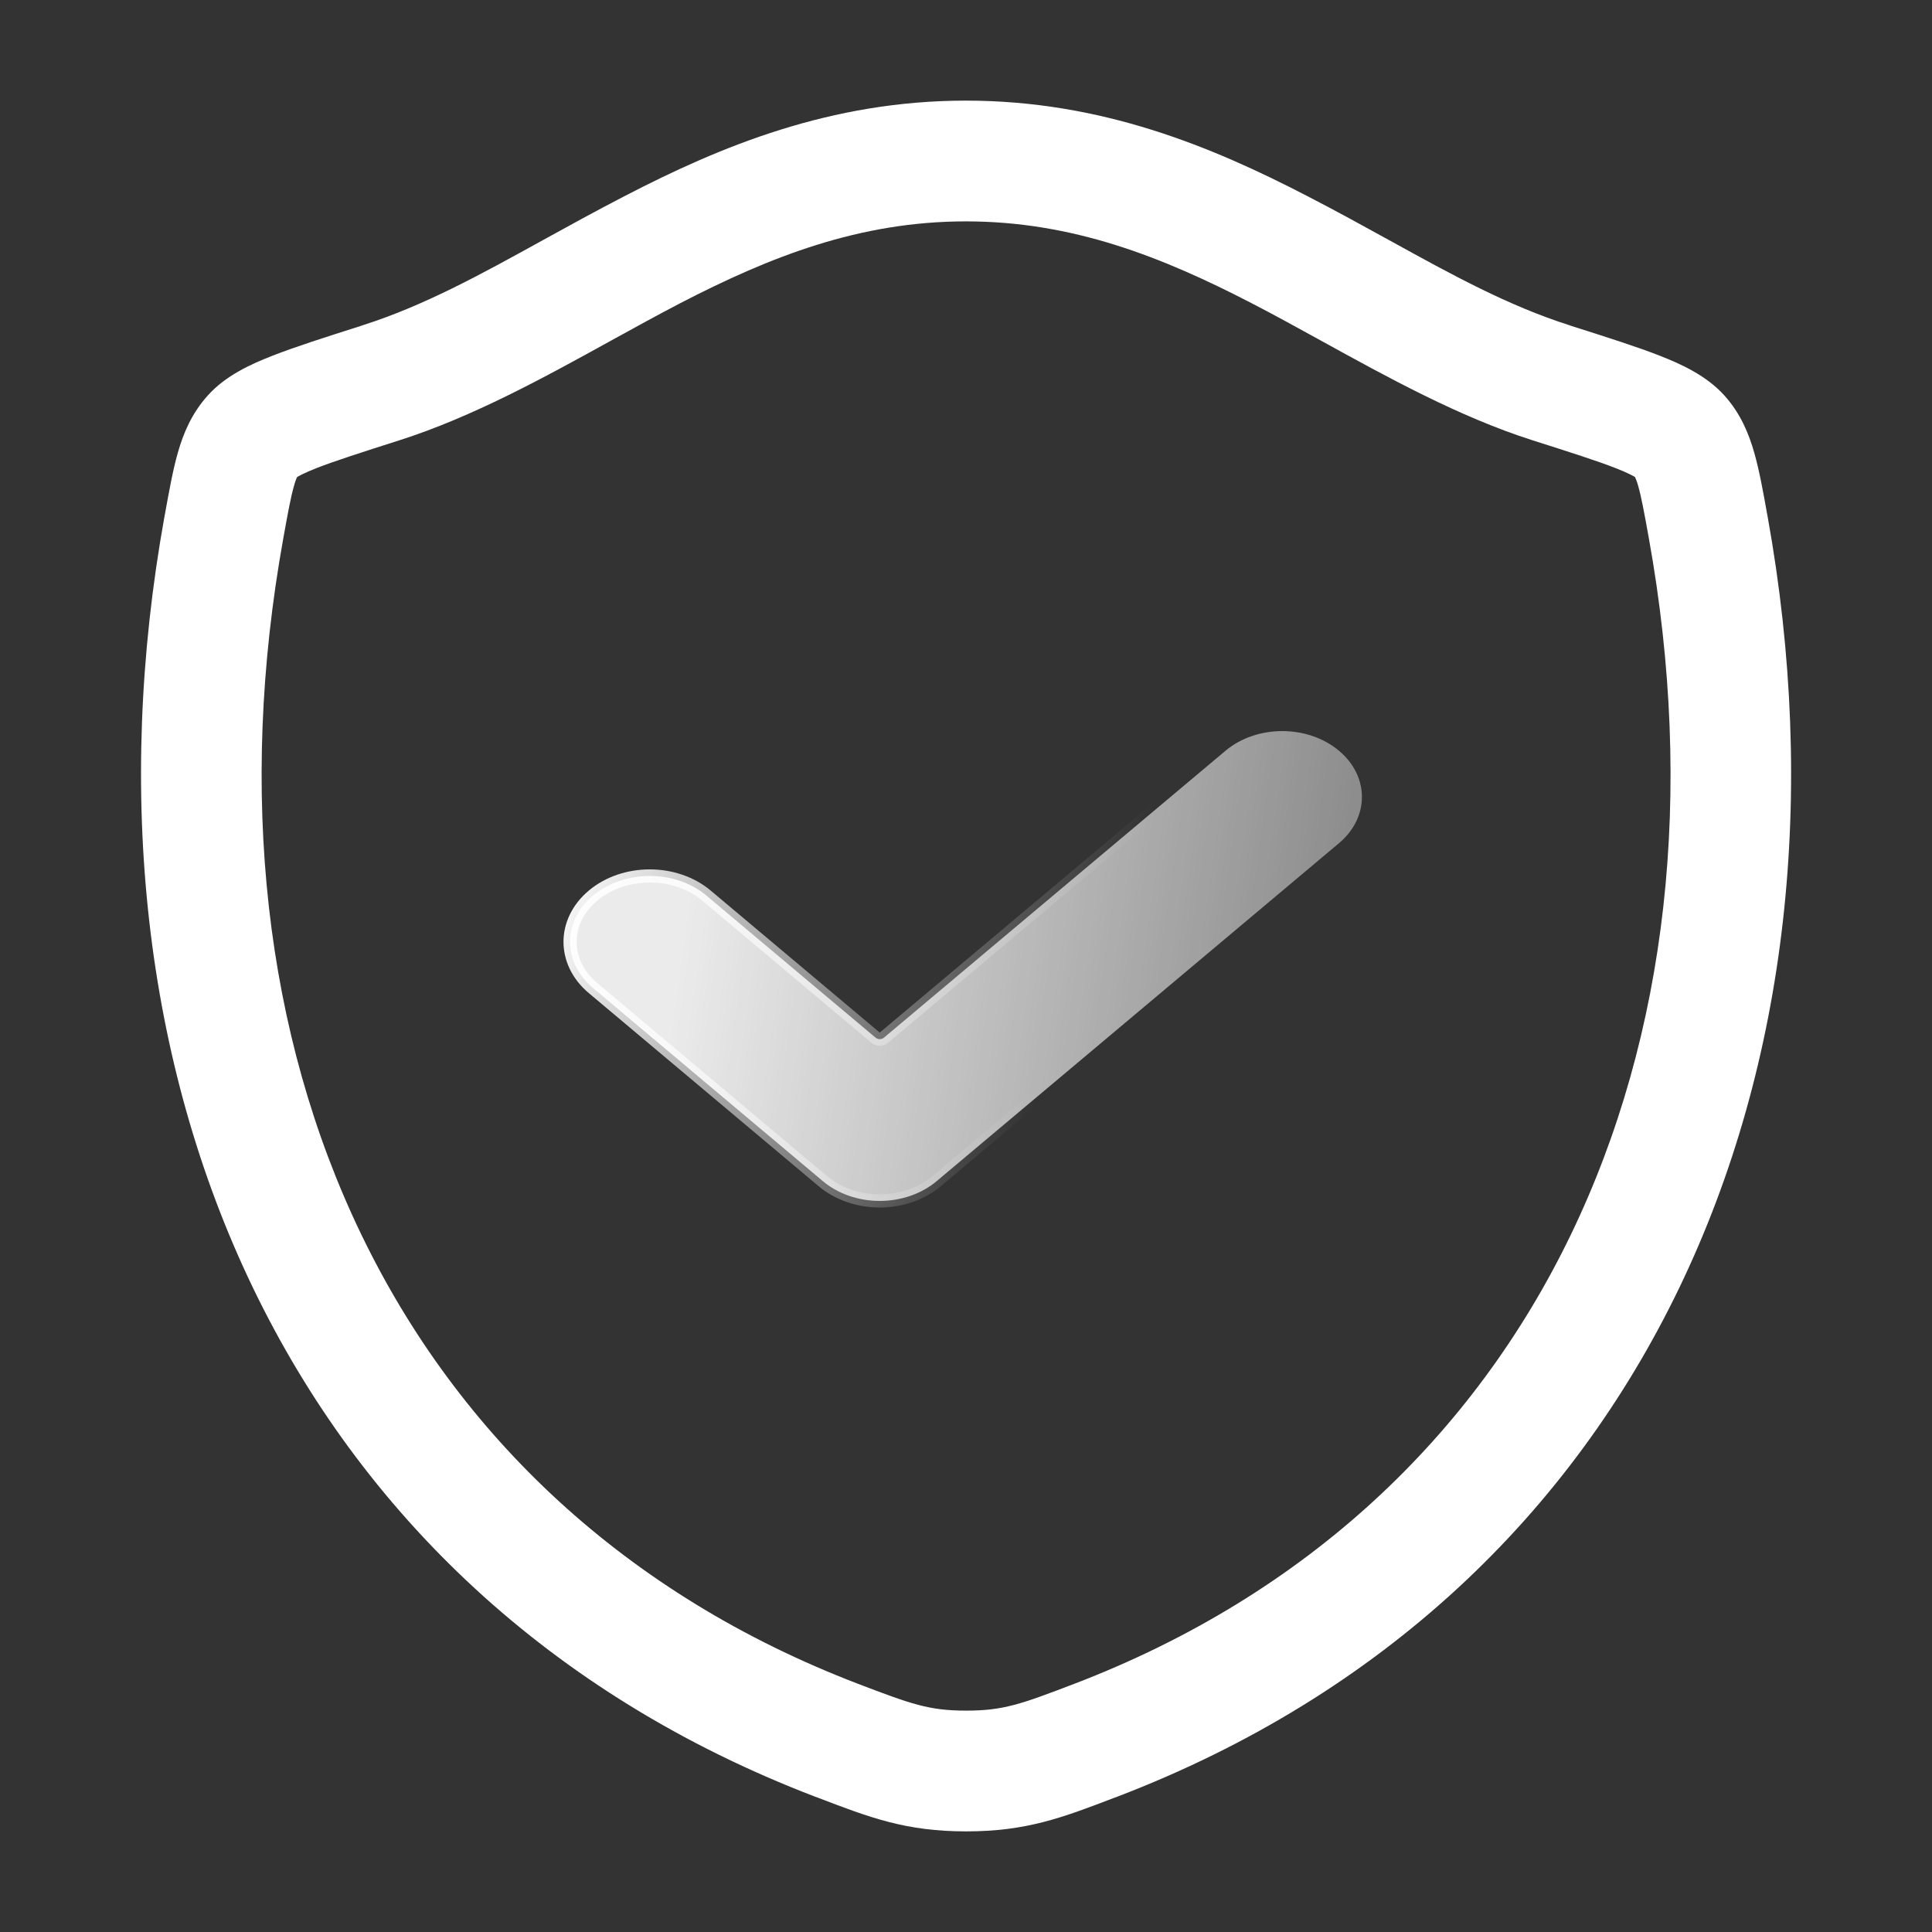
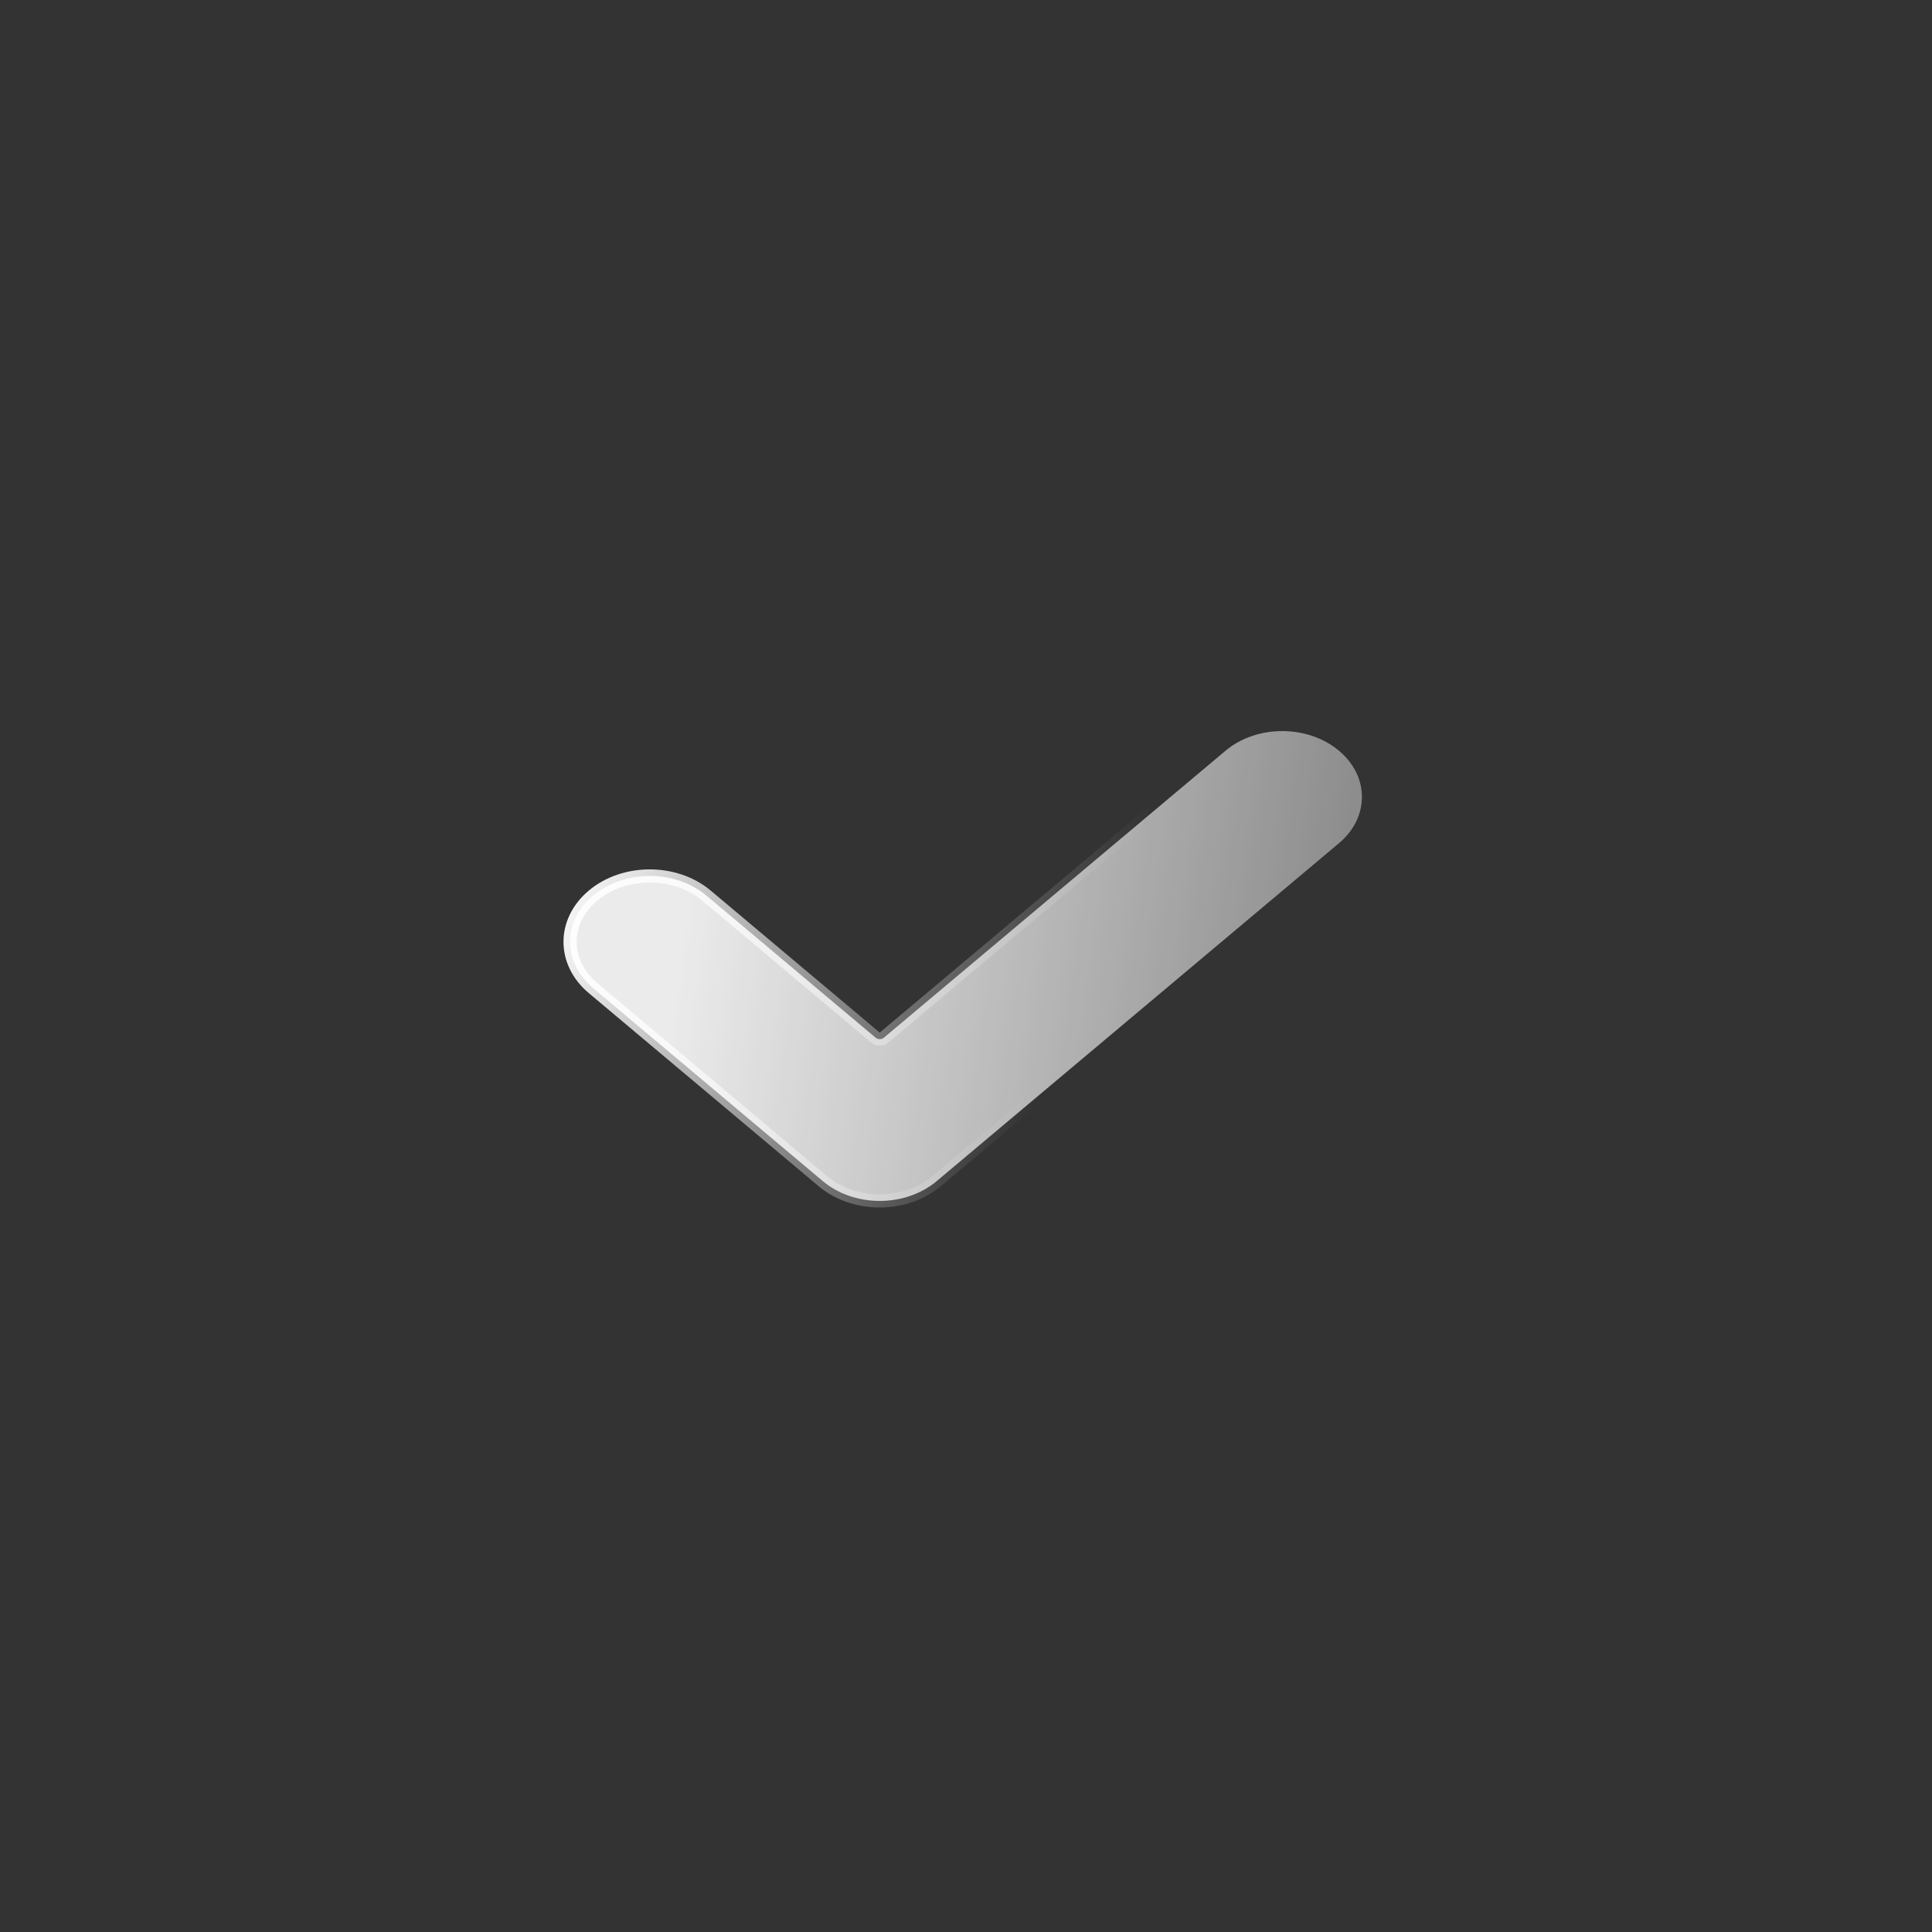
<svg xmlns="http://www.w3.org/2000/svg" width="72" height="72" viewBox="0 0 72 72" fill="none">
  <rect x="0" y="0" width="72" height="72" fill="#333333" stroke="none" />
-   <path d="M35.997 3.75C41.04 3.75 45.144 5.454 48.72 7.308C49.803 7.866 50.808 8.421 51.768 8.949C54.117 10.245 56.199 11.391 58.485 12.12L58.56 12.147C59.901 12.573 61.014 12.927 61.857 13.257C62.649 13.569 63.594 13.995 64.263 14.739C64.863 15.405 65.172 16.155 65.376 16.872C65.562 17.523 65.706 18.312 65.856 19.158L65.874 19.251C69.588 39.846 61.476 59.361 41.646 66.954L41.547 66.99C39.597 67.737 38.259 68.25 36.006 68.25C33.753 68.25 32.418 67.737 30.468 66.99L30.369 66.954C10.539 59.361 2.418 39.849 6.129 19.251L6.147 19.158C6.3 18.315 6.441 17.523 6.627 16.872C6.831 16.155 7.14 15.408 7.743 14.739C8.409 13.995 9.354 13.569 10.146 13.26C10.989 12.93 12.102 12.573 13.443 12.147L13.521 12.12C15.804 11.391 17.886 10.245 20.232 8.949C21.192 8.421 22.197 7.866 23.277 7.308C26.853 5.454 30.954 3.75 35.997 3.75ZM14.889 16.407C13.449 16.866 12.48 17.178 11.787 17.448C11.334 17.628 11.136 17.739 11.073 17.778C11.049 17.823 11.007 17.922 10.956 18.108C10.839 18.516 10.734 19.08 10.56 20.049C7.137 39.027 14.613 56.103 31.977 62.751C33.972 63.513 34.626 63.75 36.006 63.75C37.389 63.75 38.043 63.513 40.035 62.751C57.399 56.103 64.869 39.027 61.446 20.049C61.272 19.08 61.167 18.516 61.05 18.108C60.996 17.922 60.954 17.823 60.93 17.775C60.867 17.739 60.669 17.625 60.216 17.448C59.526 17.178 58.554 16.866 57.117 16.41C54.381 15.537 51.714 14.064 49.221 12.69C48.342 12.207 47.484 11.733 46.653 11.304C43.314 9.576 39.978 8.25 35.997 8.25C32.016 8.25 28.68 9.576 25.347 11.301C24.516 11.733 23.658 12.207 22.779 12.69C20.289 14.064 17.622 15.534 14.889 16.407ZM11.094 17.739L11.088 17.745C11.094 17.742 11.094 17.739 11.094 17.739Z" fill="white" />
  <path d="M45.67 27.979C46.834 27.001 48.737 27.001 49.901 27.979C50.477 28.462 50.755 29.087 50.755 29.7C50.755 30.314 50.477 30.938 49.901 31.422L34.901 44.022C34.346 44.487 33.586 44.755 32.786 44.755C31.986 44.755 31.225 44.488 30.67 44.022L22.099 36.821C21.523 36.337 21.245 35.713 21.245 35.1C21.245 34.486 21.523 33.862 22.099 33.378C23.263 32.4 25.166 32.4 26.33 33.378L32.628 38.669C32.719 38.745 32.852 38.745 32.943 38.669L45.67 27.979Z" fill="url(#paint0_linear_11865_72004)" fill-opacity="0.9" stroke="url(#paint1_linear_11865_72004)" stroke-width="0.49" stroke-linecap="round" stroke-linejoin="round" />
  <defs>
    <linearGradient id="paint0_linear_11865_72004" x1="25.688" y1="33.863" x2="72.296" y2="40.42" gradientUnits="userSpaceOnUse">
      <stop stop-color="white" />
      <stop offset="1" stop-color="white" stop-opacity="0" />
    </linearGradient>
    <linearGradient id="paint1_linear_11865_72004" x1="21.853" y1="29.567" x2="40.261" y2="36.872" gradientUnits="userSpaceOnUse">
      <stop stop-color="white" />
      <stop offset="1" stop-color="white" stop-opacity="0" />
    </linearGradient>
  </defs>
</svg>